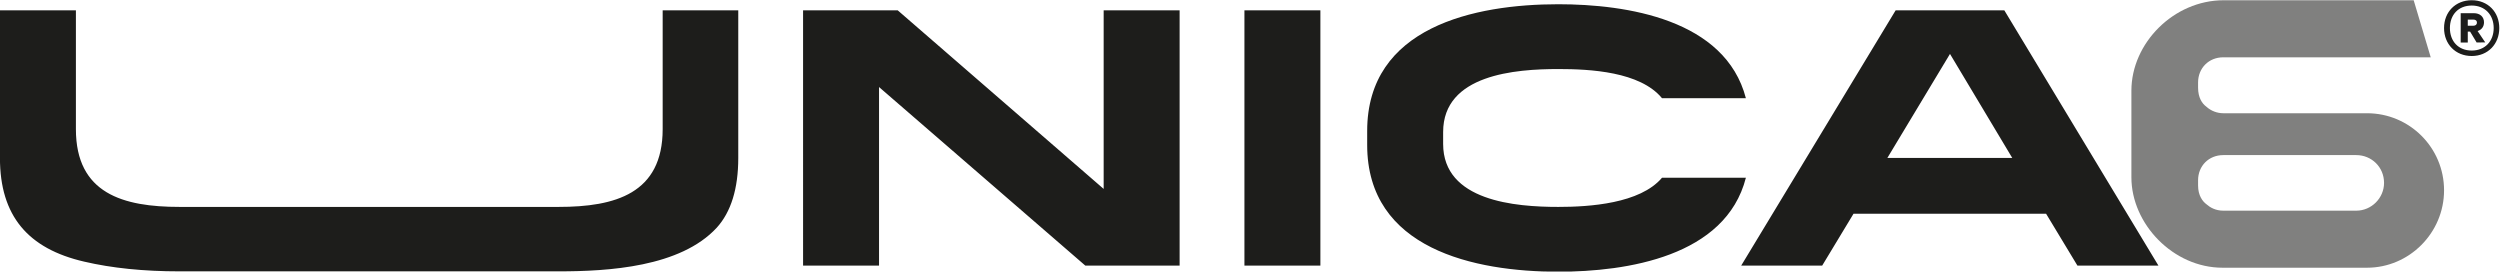
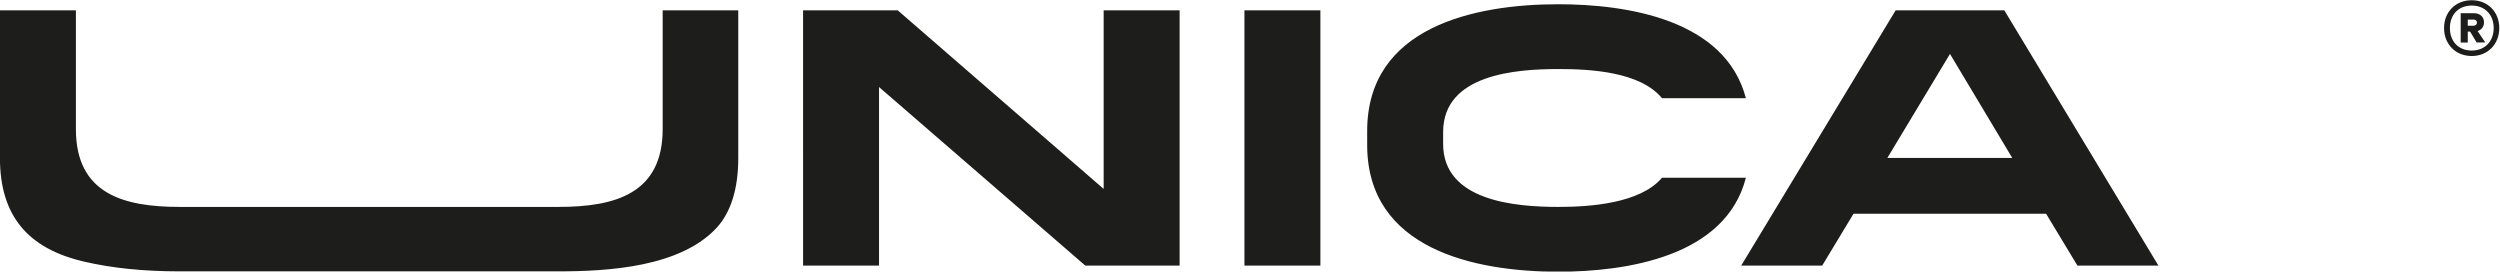
<svg xmlns="http://www.w3.org/2000/svg" xmlns:ns1="http://www.inkscape.org/namespaces/inkscape" xmlns:ns2="http://sodipodi.sourceforge.net/DTD/sodipodi-0.dtd" ns1:version="1.1 (c68e22c387, 2021-05-23)" ns2:docname="unica6-bn-logo.svg" version="1.1" viewBox="0 0 672.99 73.102">
  <defs>
    <clipPath id="clipPath16">
      <path d="m0 0h595.28v340.16h-595.28z" />
    </clipPath>
  </defs>
  <ns2:namedview bordercolor="#666666" borderopacity="1.0" ns1:current-layer="g8" ns1:cx="336.68299" ns1:cy="36.484658" ns1:pagecheckerboard="0" ns1:pageopacity="0.0" ns1:pageshadow="2" ns1:window-height="1010" ns1:window-maximized="1" ns1:window-width="1920" ns1:window-x="-6" ns1:window-y="-6" ns1:zoom="1.5623005" pagecolor="#ffffff" showgrid="false" />
  <g transform="matrix(1.333 0 0 -1.333 -60.357 263.32)" ns1:groupmode="layer" ns1:label="logo Unica6_6">
    <g clip-path="url(#clipPath16)">
      <g transform="translate(475.71 178.86)">
-         <path d="m0 0v-17.132c0-9.426 8.454-18.254 18.404-18.254h29.176c8.529 0 15.561 7.032 15.561 15.636 0 8.603-6.957 15.561-15.561 15.561h-29.027c-1.197 0-2.468 0.448-3.441 1.346-0.823 0.599-1.646 1.796-1.646 3.816v1.047c0 2.918 2.17 5.087 5.087 5.087h41.895l-3.442 11.521h-38.378c-10.099 0-18.628-8.678-18.628-18.254zm13.466-18.778v1.048c0 2.917 2.17 5.087 5.087 5.087h26.858c3.067 0 5.611-2.394 5.611-5.611 0-3.067-2.544-5.611-5.611-5.611h-26.858c-1.571 0-2.693 0.673-3.366 1.272-0.823 0.598-1.721 1.795-1.721 3.815" fill="#80807f" />
-       </g>
+         </g>
      <g transform="translate(45.268 165.64)">
        <path d="m0 0c0-11.704 5.67-18.32 17.011-20.937 5.598-1.308 11.995-1.963 19.265-1.963h76.55c10.105 0 24.572 0.873 31.914 8.797 2.908 3.198 4.362 7.924 4.362 14.103v29.806h-15.267v-23.99c0-13.013-9.596-15.703-21.009-15.703h-76.55c-11.414 0-20.937 2.69-20.937 15.703v23.99h-15.339zm162.19-21.736h15.34v36.057l41.655-36.057h19.047v51.542h-15.339v-36.058l-41.583 36.058h-19.12zm104.47 51.542h-15.339v-51.542h15.339zm9.45-24.354v-2.835c0-21.009 21.664-25.589 38.602-25.589 13.813 0 33.805 3.053 37.876 18.974h-16.939c-4.434-5.235-14.685-5.889-20.937-5.889-8.651 0-23.263 1.163-23.263 12.722v2.399c0 11.632 14.612 12.722 23.263 12.722 6.398 0 16.503-0.509 20.937-5.888h16.939c-4.144 15.92-24.063 18.974-37.876 18.974-16.938 0-38.602-4.58-38.602-25.59m75.532-27.188h16.357l6.324 10.468h38.893l6.325-10.468h16.357l-31.115 51.542h-21.954zm29.515 21.736 12.649 21.009 12.577-21.009z" fill="#1d1d1b" />
      </g>
      <g transform="translate(544.44 196.42)">
        <path d="m0 0c2.672 0 4.434-1.873 4.434-4.545 0-2.671-1.762-4.544-4.434-4.544-2.699 0-4.407 1.873-4.407 4.544 0 2.672 1.708 4.545 4.407 4.545m0-10.191c3.25 0 5.564 2.396 5.564 5.646s-2.314 5.619-5.564 5.619c-3.278 0-5.591-2.369-5.591-5.619s2.313-5.646 5.591-5.646m2.479 6.803c0 1.129-0.826 1.846-2.066 1.846h-2.644v-5.922h1.432v2.203h0.468l1.323-2.203 1.735 0.027-1.543 2.286c0.799 0.248 1.295 0.882 1.295 1.763m-2.148 0.551c0.385 0 0.716-0.165 0.716-0.606s-0.331-0.633-0.716-0.633h-1.13v1.239z" fill="#1d1d1b" />
      </g>
    </g>
  </g>
</svg>